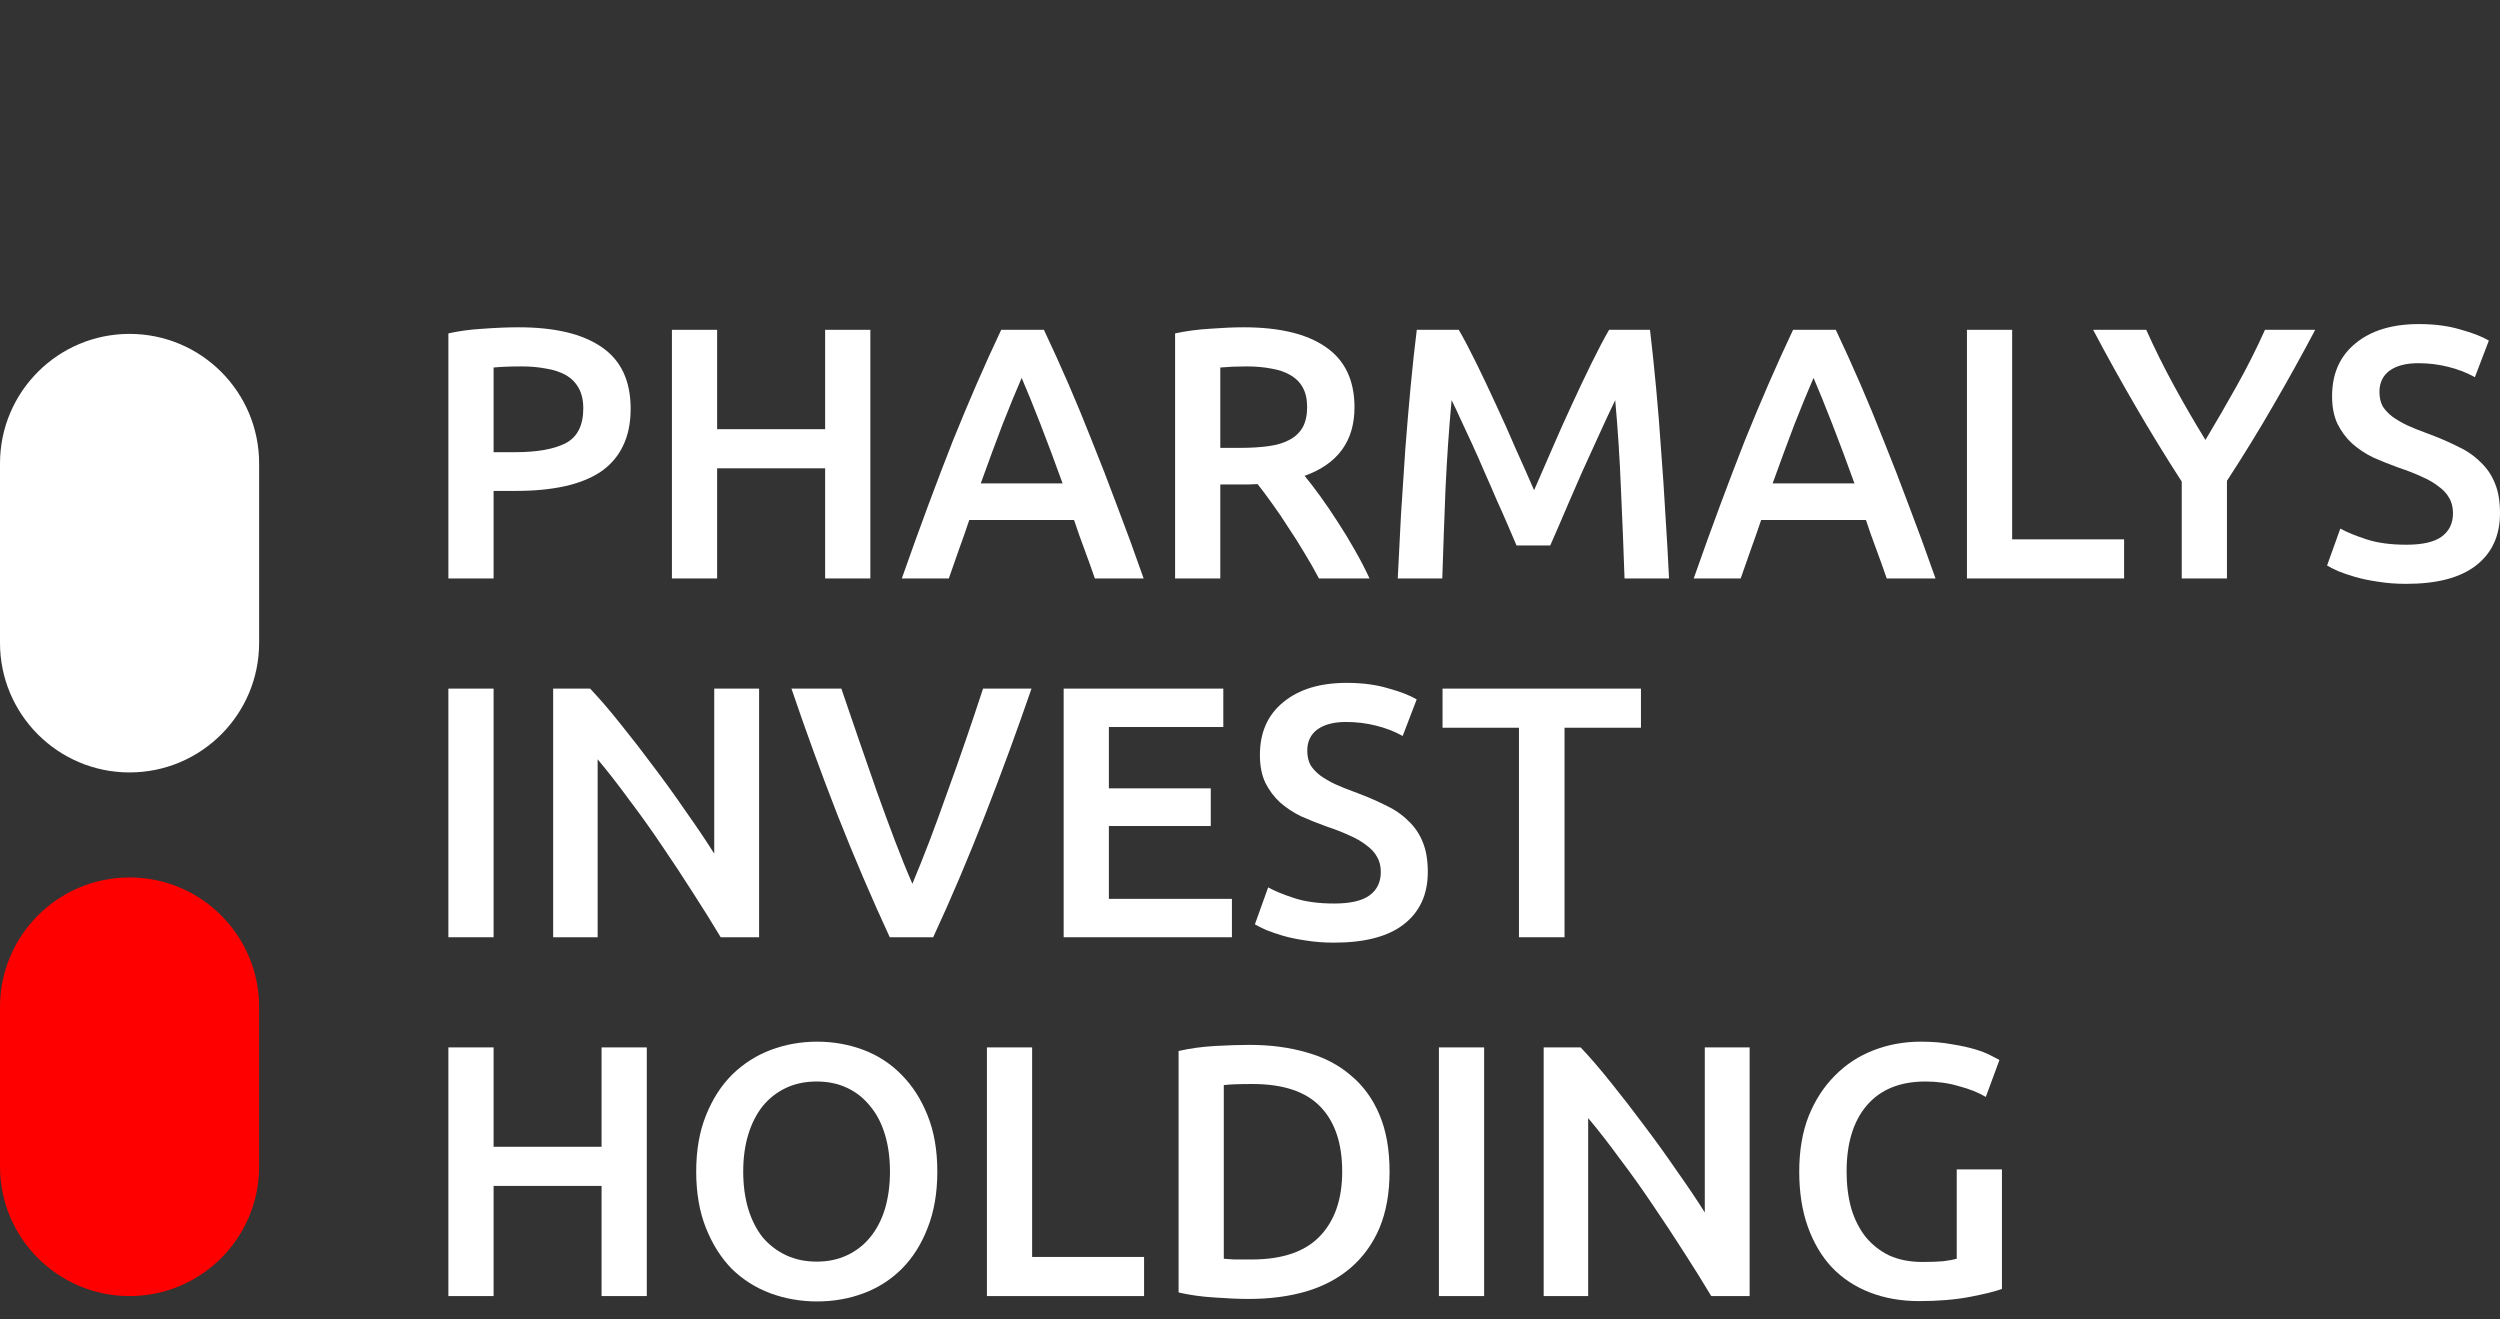
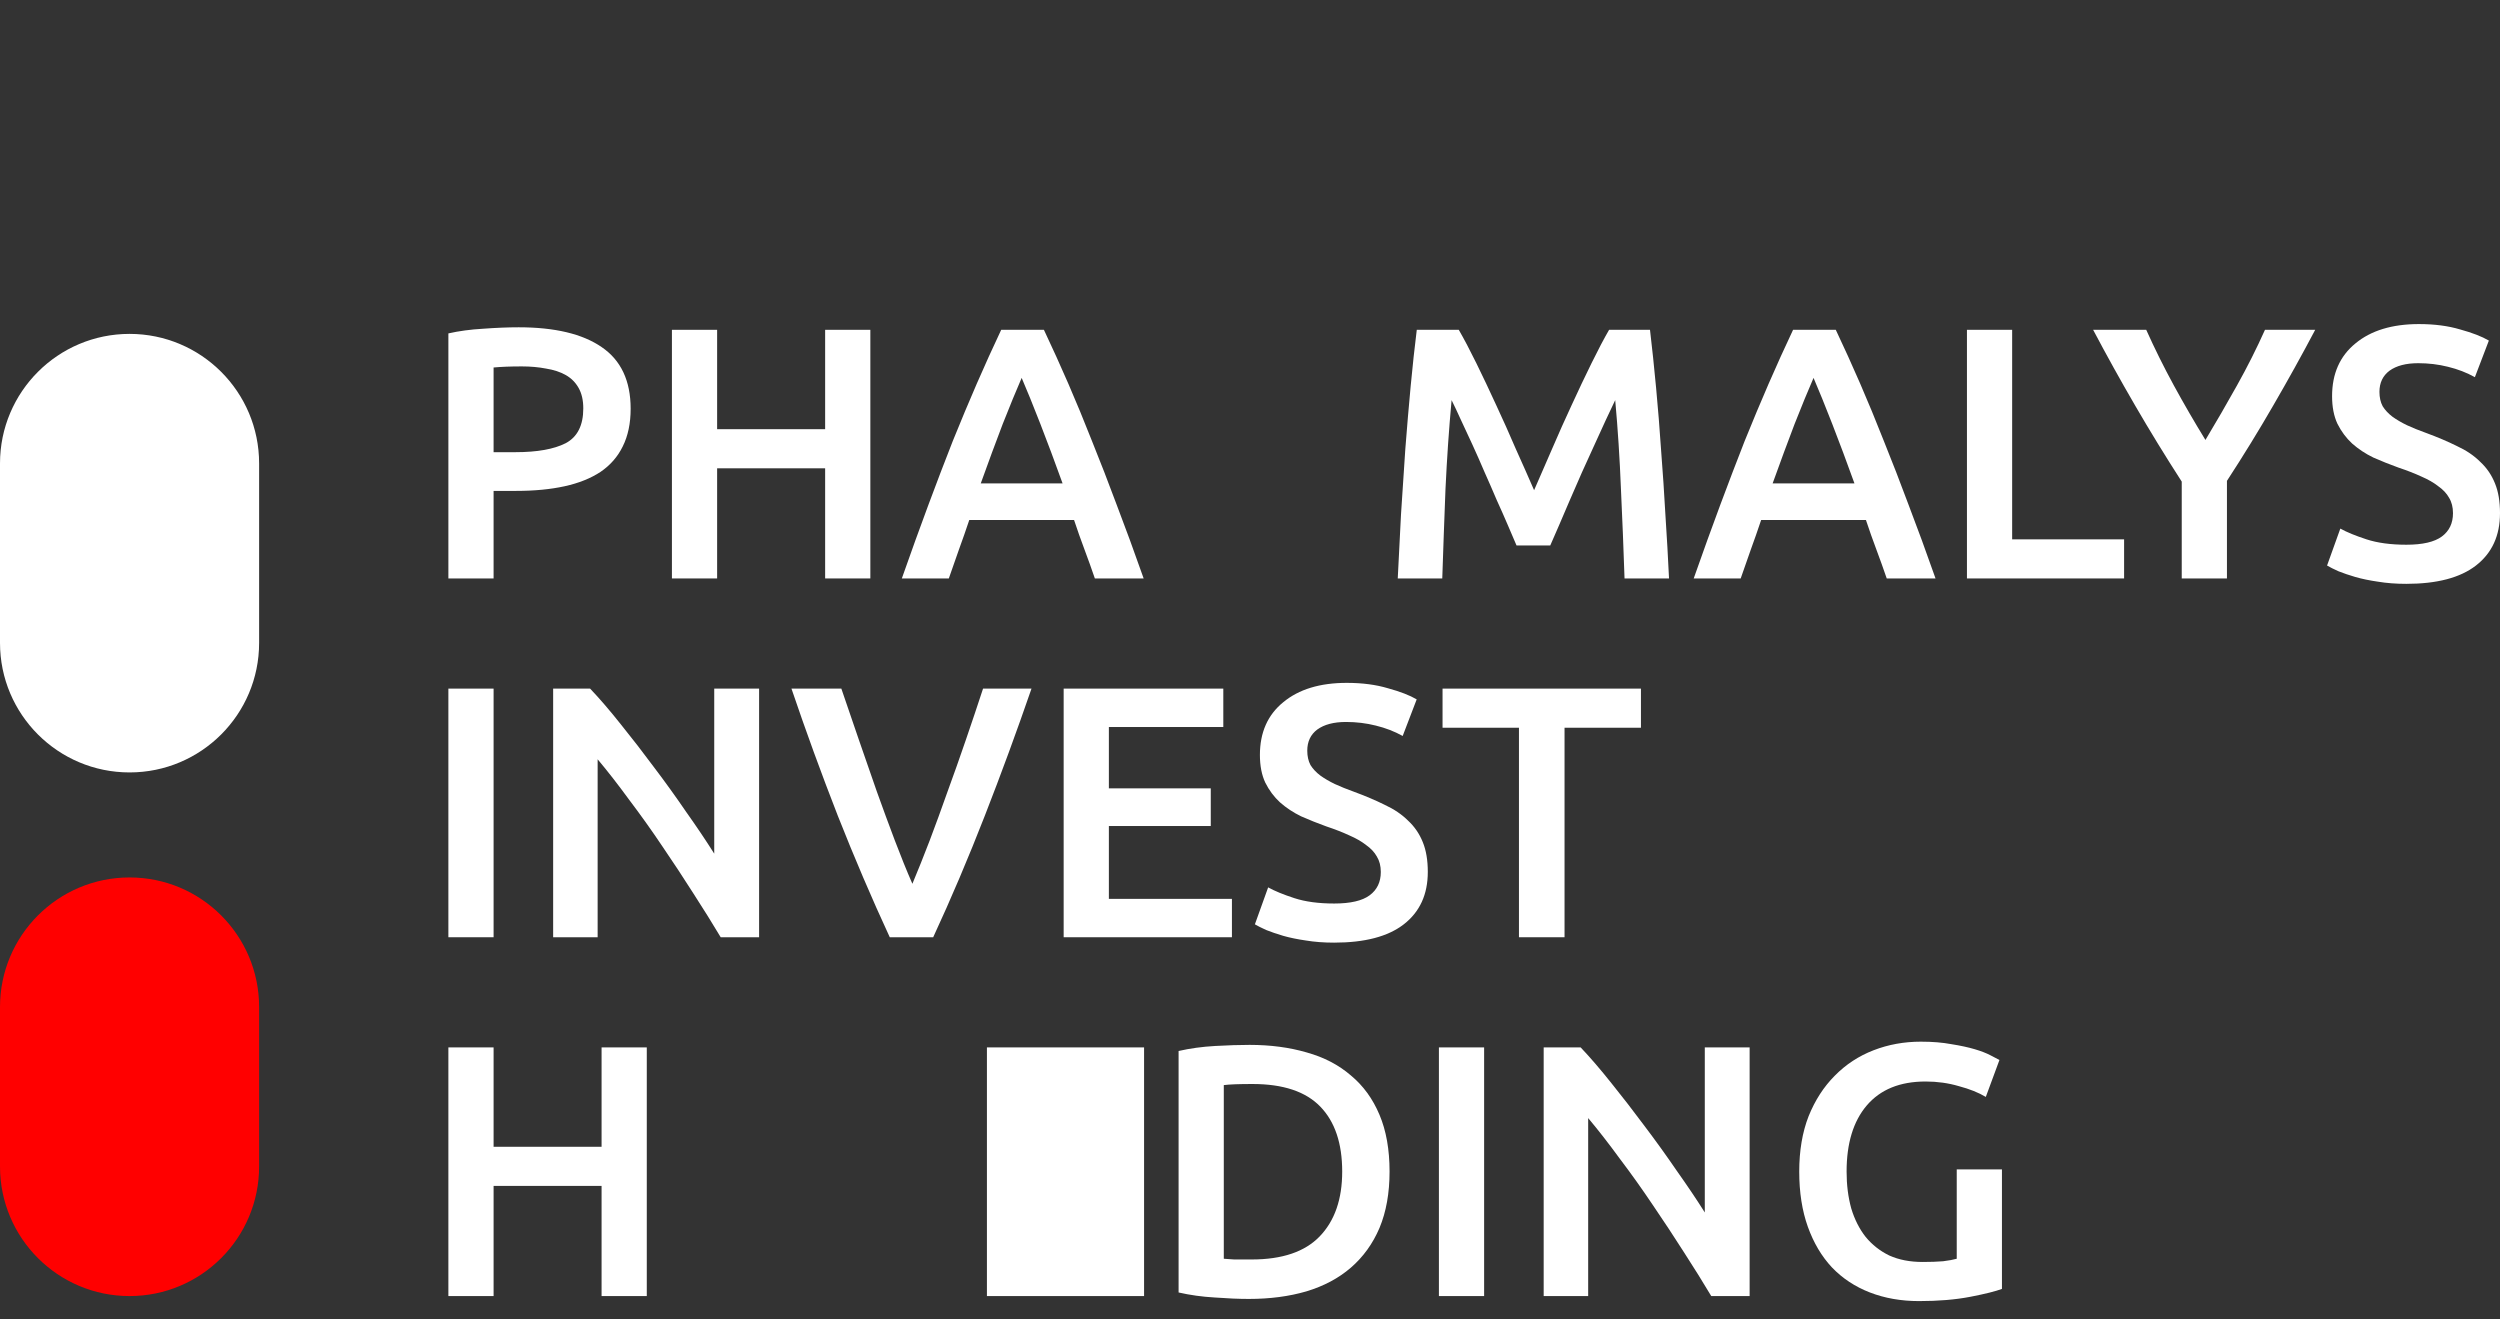
<svg xmlns="http://www.w3.org/2000/svg" width="108" height="57" viewBox="0 0 108 57" fill="none">
  <rect x="0" y="0" width="108" height="57" fill="#333333" stroke="none" />
  <path d="M22.408 14.139C23.968 14.139 25.162 14.424 25.988 14.992C26.825 15.56 27.244 16.449 27.244 17.658C27.244 18.288 27.13 18.831 26.903 19.285C26.686 19.73 26.366 20.097 25.942 20.386C25.518 20.665 25.002 20.872 24.392 21.006C23.782 21.14 23.085 21.207 22.299 21.207H21.323V24.989H19.37V14.403C19.825 14.3 20.326 14.232 20.873 14.201C21.431 14.16 21.943 14.139 22.408 14.139ZM22.547 15.829C22.051 15.829 21.643 15.845 21.323 15.876V19.534H22.268C23.209 19.534 23.932 19.404 24.438 19.146C24.945 18.877 25.198 18.376 25.198 17.642C25.198 17.291 25.131 16.997 24.996 16.759C24.862 16.521 24.676 16.335 24.438 16.201C24.201 16.067 23.916 15.974 23.586 15.922C23.265 15.86 22.919 15.829 22.547 15.829Z" fill="white" />
  <path d="M35.646 14.248H37.599V24.989H35.646V20.231H30.98V24.989H29.027V14.248H30.98V18.541H35.646V14.248Z" fill="white" />
  <path d="M47.298 24.989C47.153 24.566 47.003 24.147 46.848 23.734C46.693 23.321 46.543 22.897 46.399 22.463H41.873C41.728 22.897 41.578 23.326 41.423 23.75C41.279 24.163 41.134 24.576 40.989 24.989H38.959C39.362 23.843 39.744 22.783 40.106 21.812C40.467 20.841 40.819 19.921 41.16 19.053C41.511 18.185 41.857 17.358 42.198 16.573C42.539 15.788 42.891 15.013 43.252 14.248H45.097C45.458 15.013 45.81 15.788 46.151 16.573C46.492 17.358 46.833 18.185 47.174 19.053C47.525 19.921 47.882 20.841 48.243 21.812C48.615 22.783 49.003 23.843 49.406 24.989H47.298ZM44.136 16.325C43.898 16.873 43.624 17.539 43.314 18.325C43.015 19.11 42.699 19.962 42.369 20.882H45.903C45.572 19.962 45.252 19.105 44.942 18.309C44.632 17.513 44.363 16.852 44.136 16.325Z" fill="white" />
-   <path d="M53.724 14.139C55.274 14.139 56.457 14.424 57.273 14.992C58.1 15.56 58.514 16.428 58.514 17.596C58.514 19.053 57.795 20.04 56.359 20.556C56.555 20.794 56.778 21.084 57.026 21.424C57.273 21.765 57.527 22.137 57.785 22.541C58.043 22.933 58.291 23.341 58.529 23.765C58.767 24.178 58.978 24.587 59.164 24.989H56.979C56.783 24.617 56.571 24.245 56.343 23.873C56.116 23.491 55.884 23.124 55.646 22.773C55.419 22.411 55.191 22.076 54.964 21.765C54.737 21.445 54.525 21.161 54.328 20.913C54.184 20.923 54.06 20.928 53.956 20.928C53.853 20.928 53.755 20.928 53.662 20.928H52.717V24.989H50.764V14.403C51.239 14.3 51.745 14.232 52.282 14.201C52.82 14.16 53.3 14.139 53.724 14.139ZM53.864 15.829C53.45 15.829 53.068 15.845 52.717 15.876V19.348H53.569C54.044 19.348 54.463 19.322 54.825 19.27C55.186 19.218 55.486 19.125 55.724 18.991C55.971 18.857 56.157 18.676 56.282 18.448C56.406 18.221 56.468 17.932 56.468 17.581C56.468 17.25 56.406 16.971 56.282 16.744C56.157 16.516 55.977 16.335 55.739 16.201C55.512 16.067 55.238 15.974 54.917 15.922C54.597 15.86 54.246 15.829 53.864 15.829Z" fill="white" />
  <path d="M63.019 14.248C63.246 14.641 63.499 15.121 63.778 15.69C64.057 16.258 64.341 16.857 64.63 17.488C64.92 18.108 65.204 18.743 65.483 19.394C65.772 20.035 66.036 20.629 66.273 21.177C66.511 20.629 66.77 20.035 67.049 19.394C67.328 18.743 67.612 18.108 67.901 17.488C68.19 16.857 68.475 16.258 68.754 15.69C69.033 15.121 69.286 14.641 69.513 14.248H71.28C71.373 15.033 71.461 15.87 71.544 16.759C71.626 17.637 71.699 18.541 71.761 19.471C71.833 20.391 71.895 21.321 71.947 22.262C72.009 23.192 72.06 24.101 72.102 24.989H70.18C70.138 23.739 70.087 22.453 70.025 21.13C69.973 19.807 69.89 18.526 69.777 17.286C69.663 17.524 69.529 17.808 69.374 18.139C69.219 18.469 69.053 18.831 68.878 19.224C68.702 19.606 68.521 20.004 68.335 20.417C68.159 20.83 67.984 21.233 67.808 21.626C67.643 22.008 67.488 22.37 67.343 22.711C67.198 23.042 67.074 23.326 66.971 23.564H65.514C65.411 23.326 65.287 23.037 65.142 22.695C64.997 22.355 64.837 21.993 64.662 21.61C64.496 21.218 64.32 20.815 64.135 20.401C63.959 19.988 63.783 19.59 63.608 19.208C63.432 18.826 63.267 18.469 63.111 18.139C62.956 17.797 62.822 17.513 62.709 17.286C62.595 18.526 62.507 19.807 62.445 21.13C62.393 22.453 62.347 23.739 62.306 24.989H60.383C60.425 24.101 60.471 23.181 60.523 22.23C60.585 21.28 60.647 20.34 60.709 19.41C60.781 18.469 60.859 17.56 60.941 16.681C61.024 15.803 61.112 14.992 61.205 14.248H63.019Z" fill="white" />
  <path d="M81.507 24.989C81.362 24.566 81.212 24.147 81.057 23.734C80.902 23.321 80.752 22.897 80.608 22.463H76.082C75.937 22.897 75.787 23.326 75.632 23.75C75.488 24.163 75.343 24.576 75.198 24.989H73.168C73.571 23.843 73.953 22.783 74.315 21.812C74.677 20.841 75.028 19.921 75.369 19.053C75.72 18.185 76.066 17.358 76.407 16.573C76.748 15.788 77.1 15.013 77.461 14.248H79.306C79.668 15.013 80.019 15.788 80.36 16.573C80.701 17.358 81.042 18.185 81.383 19.053C81.734 19.921 82.091 20.841 82.452 21.812C82.824 22.783 83.212 23.843 83.615 24.989H81.507ZM78.345 16.325C78.107 16.873 77.833 17.539 77.523 18.325C77.224 19.11 76.909 19.962 76.578 20.882H80.112C79.781 19.962 79.461 19.105 79.151 18.309C78.841 17.513 78.572 16.852 78.345 16.325Z" fill="white" />
  <path d="M91.761 23.3V24.989H84.972V14.248H86.925V23.3H91.761Z" fill="white" />
  <path d="M95.275 19.006C95.74 18.232 96.194 17.446 96.638 16.651C97.083 15.855 97.486 15.054 97.847 14.248H100.017C99.439 15.343 98.834 16.433 98.204 17.518C97.584 18.593 96.917 19.678 96.204 20.773V24.989H94.251V20.805C93.538 19.699 92.867 18.604 92.237 17.518C91.606 16.433 91.002 15.343 90.423 14.248H92.717C93.079 15.054 93.476 15.855 93.91 16.651C94.344 17.446 94.799 18.232 95.275 19.006Z" fill="white" />
  <path d="M103.954 23.532C104.657 23.532 105.169 23.414 105.489 23.176C105.809 22.938 105.969 22.602 105.969 22.169C105.969 21.91 105.913 21.688 105.799 21.502C105.696 21.316 105.541 21.151 105.334 21.006C105.138 20.851 104.895 20.712 104.605 20.587C104.316 20.453 103.985 20.324 103.613 20.2C103.241 20.066 102.88 19.921 102.528 19.766C102.187 19.601 101.883 19.399 101.614 19.162C101.356 18.924 101.144 18.64 100.978 18.309C100.823 17.978 100.746 17.581 100.746 17.116C100.746 16.144 101.082 15.385 101.753 14.837C102.425 14.279 103.34 14 104.497 14C105.169 14 105.763 14.078 106.279 14.232C106.806 14.377 107.22 14.537 107.519 14.713L106.915 16.294C106.564 16.098 106.176 15.948 105.752 15.845C105.339 15.741 104.91 15.69 104.466 15.69C103.939 15.69 103.526 15.798 103.226 16.015C102.937 16.232 102.792 16.537 102.792 16.93C102.792 17.167 102.838 17.374 102.931 17.549C103.035 17.715 103.174 17.865 103.35 17.999C103.536 18.133 103.748 18.257 103.985 18.371C104.233 18.485 104.502 18.593 104.791 18.697C105.298 18.883 105.747 19.074 106.14 19.27C106.543 19.456 106.879 19.683 107.147 19.952C107.426 20.21 107.638 20.52 107.783 20.882C107.928 21.233 108 21.662 108 22.169C108 23.14 107.654 23.894 106.961 24.431C106.279 24.959 105.277 25.222 103.954 25.222C103.51 25.222 103.102 25.191 102.73 25.129C102.368 25.077 102.043 25.01 101.753 24.927C101.474 24.845 101.232 24.762 101.025 24.68C100.818 24.587 100.653 24.504 100.529 24.431L101.102 22.835C101.381 22.99 101.759 23.145 102.234 23.3C102.709 23.455 103.283 23.532 103.954 23.532Z" fill="white" />
  <path d="M19.37 29.748H21.323V40.489H19.37V29.748Z" fill="white" />
  <path d="M31.134 40.489C30.783 39.901 30.39 39.27 29.956 38.599C29.522 37.916 29.073 37.234 28.608 36.553C28.143 35.86 27.667 35.194 27.182 34.553C26.706 33.902 26.252 33.318 25.818 32.801V40.489H23.896V29.748H25.492C25.906 30.182 26.35 30.699 26.825 31.298C27.301 31.887 27.776 32.502 28.251 33.142C28.737 33.783 29.202 34.429 29.646 35.08C30.101 35.721 30.504 36.32 30.855 36.878V29.748H32.793V40.489H31.134Z" fill="white" />
  <path d="M38.438 40.489C37.663 38.816 36.914 37.064 36.191 35.235C35.478 33.406 34.811 31.577 34.191 29.748H36.346C36.594 30.471 36.847 31.21 37.105 31.965C37.364 32.719 37.622 33.463 37.88 34.197C38.139 34.92 38.397 35.623 38.655 36.304C38.914 36.986 39.167 37.612 39.415 38.18C39.653 37.612 39.901 36.992 40.159 36.32C40.417 35.638 40.676 34.93 40.934 34.197C41.203 33.463 41.466 32.719 41.724 31.965C41.983 31.21 42.231 30.471 42.468 29.748H44.561C43.931 31.577 43.259 33.406 42.546 35.235C41.833 37.064 41.089 38.816 40.314 40.489H38.438Z" fill="white" />
  <path d="M45.95 40.489V29.748H52.847V31.407H47.903V34.057H52.305V35.684H47.903V38.831H53.219V40.489H45.95Z" fill="white" />
  <path d="M57.636 39.032C58.339 39.032 58.85 38.914 59.17 38.676C59.491 38.438 59.651 38.102 59.651 37.669C59.651 37.41 59.594 37.188 59.48 37.002C59.377 36.816 59.222 36.651 59.016 36.506C58.819 36.351 58.576 36.212 58.287 36.087C57.998 35.953 57.667 35.824 57.295 35.7C56.923 35.566 56.561 35.421 56.21 35.266C55.869 35.101 55.564 34.899 55.295 34.661C55.037 34.424 54.825 34.14 54.66 33.809C54.505 33.478 54.428 33.081 54.428 32.615C54.428 31.644 54.763 30.885 55.435 30.337C56.107 29.779 57.021 29.5 58.178 29.5C58.85 29.5 59.444 29.578 59.961 29.733C60.488 29.877 60.901 30.037 61.201 30.213L60.596 31.794C60.245 31.598 59.858 31.448 59.434 31.345C59.021 31.241 58.592 31.189 58.148 31.189C57.62 31.189 57.207 31.298 56.907 31.515C56.618 31.732 56.474 32.037 56.474 32.429C56.474 32.667 56.52 32.874 56.613 33.05C56.716 33.215 56.856 33.365 57.032 33.499C57.218 33.633 57.429 33.757 57.667 33.871C57.915 33.985 58.184 34.093 58.473 34.197C58.979 34.383 59.429 34.574 59.822 34.77C60.224 34.956 60.56 35.183 60.829 35.452C61.108 35.71 61.32 36.02 61.465 36.382C61.609 36.733 61.681 37.162 61.681 37.669C61.681 38.64 61.335 39.394 60.643 39.931C59.961 40.459 58.959 40.722 57.636 40.722C57.192 40.722 56.783 40.691 56.411 40.629C56.05 40.577 55.724 40.51 55.435 40.428C55.156 40.345 54.913 40.262 54.706 40.179C54.5 40.087 54.334 40.004 54.211 39.931L54.784 38.335C55.063 38.49 55.44 38.645 55.916 38.8C56.391 38.955 56.964 39.032 57.636 39.032Z" fill="white" />
  <path d="M70.889 29.748V31.438H67.588V40.489H65.619V31.438H62.318V29.748H70.889Z" fill="white" />
  <path d="M25.988 45.248H27.941V55.99H25.988V51.231H21.323V55.99H19.37V45.248H21.323V49.541H25.988V45.248Z" fill="white" />
-   <path d="M32.107 50.611C32.107 51.2 32.179 51.737 32.324 52.223C32.469 52.698 32.675 53.107 32.944 53.448C33.223 53.778 33.559 54.037 33.952 54.223C34.344 54.409 34.788 54.502 35.285 54.502C35.77 54.502 36.209 54.409 36.602 54.223C36.995 54.037 37.325 53.778 37.594 53.448C37.873 53.107 38.085 52.698 38.23 52.223C38.374 51.737 38.447 51.2 38.447 50.611C38.447 50.022 38.374 49.49 38.23 49.014C38.085 48.529 37.873 48.121 37.594 47.79C37.325 47.449 36.995 47.185 36.602 46.999C36.209 46.813 35.77 46.721 35.285 46.721C34.788 46.721 34.344 46.813 33.952 46.999C33.559 47.185 33.223 47.449 32.944 47.79C32.675 48.131 32.469 48.539 32.324 49.014C32.179 49.49 32.107 50.022 32.107 50.611ZM40.492 50.611C40.492 51.531 40.353 52.342 40.074 53.045C39.805 53.747 39.433 54.336 38.958 54.812C38.493 55.277 37.945 55.628 37.315 55.866C36.685 56.103 36.013 56.222 35.3 56.222C34.587 56.222 33.91 56.103 33.27 55.866C32.639 55.628 32.086 55.277 31.611 54.812C31.146 54.336 30.774 53.747 30.495 53.045C30.216 52.342 30.076 51.531 30.076 50.611C30.076 49.691 30.216 48.885 30.495 48.193C30.774 47.49 31.151 46.901 31.627 46.426C32.112 45.951 32.67 45.594 33.3 45.356C33.931 45.119 34.597 45 35.3 45C36.003 45 36.669 45.119 37.3 45.356C37.93 45.594 38.477 45.951 38.943 46.426C39.418 46.901 39.795 47.49 40.074 48.193C40.353 48.885 40.492 49.691 40.492 50.611Z" fill="white" />
-   <path d="M49.424 54.3V55.99H42.635V45.248H44.588V54.3H49.424Z" fill="white" />
+   <path d="M49.424 54.3V55.99H42.635V45.248H44.588H49.424Z" fill="white" />
  <path d="M52.868 54.378C52.981 54.388 53.131 54.398 53.317 54.409C53.503 54.409 53.757 54.409 54.077 54.409C55.389 54.409 56.366 54.078 57.006 53.417C57.657 52.745 57.983 51.81 57.983 50.611C57.983 49.392 57.668 48.456 57.037 47.806C56.407 47.154 55.431 46.829 54.108 46.829C53.529 46.829 53.116 46.844 52.868 46.876V54.378ZM60.029 50.611C60.029 51.541 59.884 52.352 59.595 53.045C59.306 53.727 58.892 54.3 58.355 54.765C57.828 55.22 57.187 55.561 56.433 55.788C55.689 56.005 54.862 56.114 53.953 56.114C53.519 56.114 53.028 56.093 52.48 56.052C51.933 56.021 51.411 55.948 50.915 55.835V45.403C51.411 45.289 51.938 45.217 52.496 45.186C53.054 45.155 53.55 45.139 53.984 45.139C54.883 45.139 55.704 45.248 56.448 45.465C57.192 45.672 57.828 46.002 58.355 46.457C58.892 46.901 59.306 47.47 59.595 48.162C59.884 48.844 60.029 49.66 60.029 50.611Z" fill="white" />
  <path d="M62.161 45.248H64.114V55.99H62.161V45.248Z" fill="white" />
  <path d="M73.926 55.99C73.575 55.401 73.182 54.77 72.748 54.099C72.314 53.417 71.864 52.735 71.399 52.053C70.934 51.36 70.459 50.694 69.973 50.053C69.498 49.402 69.043 48.818 68.609 48.301V55.99H66.687V45.248H68.284C68.697 45.682 69.141 46.199 69.617 46.798C70.092 47.387 70.567 48.002 71.043 48.642C71.528 49.283 71.993 49.929 72.438 50.58C72.892 51.221 73.296 51.82 73.647 52.378V45.248H75.584V55.99H73.926Z" fill="white" />
  <path d="M83.183 46.721C82.077 46.721 81.23 47.067 80.641 47.759C80.062 48.441 79.773 49.392 79.773 50.611C79.773 51.19 79.84 51.722 79.975 52.208C80.119 52.683 80.326 53.091 80.594 53.432C80.874 53.773 81.215 54.042 81.618 54.238C82.031 54.424 82.511 54.517 83.059 54.517C83.4 54.517 83.695 54.507 83.942 54.486C84.191 54.455 84.387 54.419 84.531 54.378V50.518H86.484V55.68C86.216 55.783 85.761 55.897 85.121 56.021C84.48 56.145 83.741 56.207 82.904 56.207C82.129 56.207 81.421 56.083 80.781 55.835C80.14 55.587 79.592 55.225 79.138 54.75C78.693 54.274 78.347 53.69 78.099 52.998C77.851 52.306 77.727 51.51 77.727 50.611C77.727 49.712 77.861 48.916 78.13 48.224C78.409 47.532 78.786 46.948 79.261 46.472C79.737 45.987 80.295 45.62 80.936 45.372C81.576 45.124 82.258 45 82.981 45C83.478 45 83.917 45.036 84.299 45.108C84.692 45.17 85.028 45.243 85.306 45.325C85.585 45.408 85.813 45.496 85.989 45.589C86.174 45.682 86.304 45.749 86.376 45.791L85.787 47.387C85.477 47.201 85.09 47.046 84.624 46.922C84.17 46.788 83.689 46.721 83.183 46.721Z" fill="white" />
  <path d="M0 20.021C0 16.93 2.506 14.424 5.597 14.424C8.688 14.424 11.194 16.93 11.194 20.021V27.772C11.194 30.863 8.688 33.369 5.597 33.369C2.506 33.369 0 30.863 0 27.772V20.021Z" fill="white" />
  <path d="M0 43.504C0 40.412 2.506 37.906 5.597 37.906C8.688 37.906 11.194 40.412 11.194 43.504V50.392C11.194 53.484 8.688 55.99 5.597 55.99C2.506 55.99 0 53.484 0 50.392V43.504Z" fill="#FF0000" />
</svg>